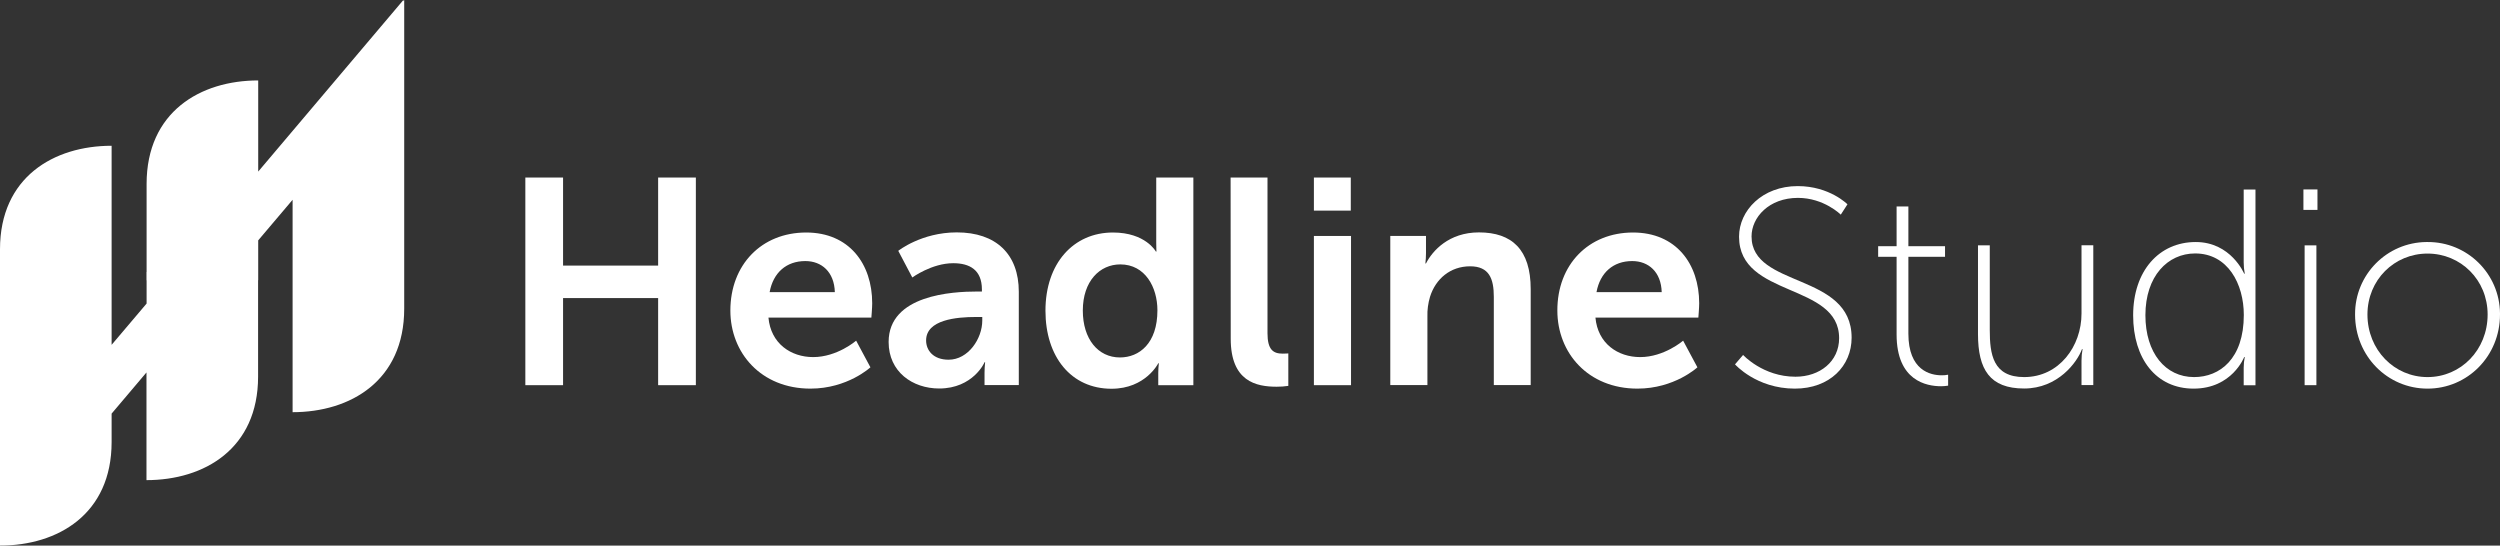
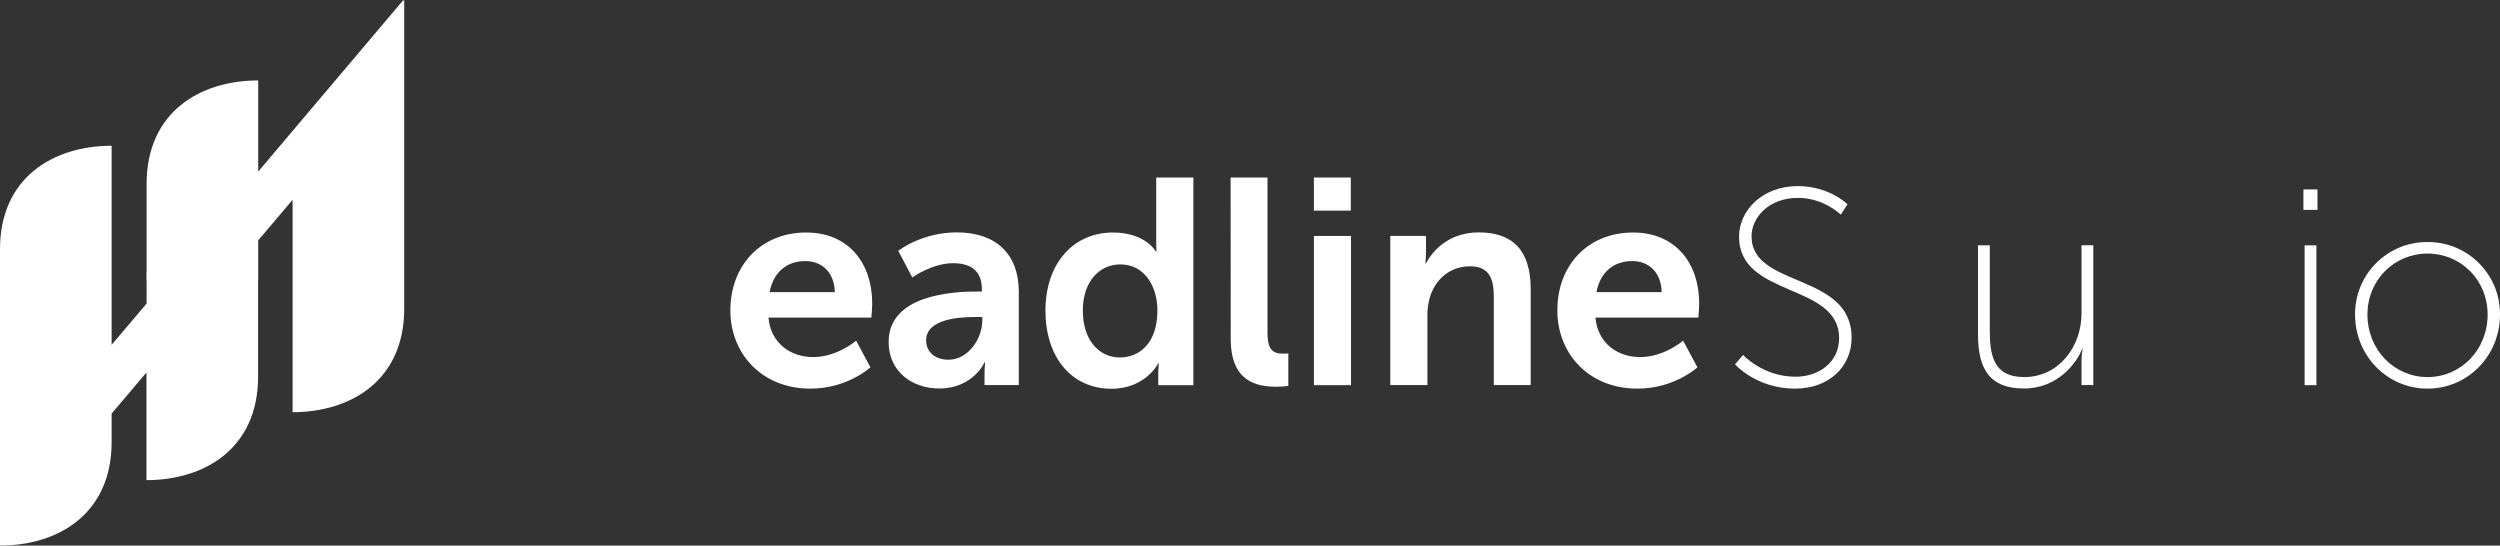
<svg xmlns="http://www.w3.org/2000/svg" version="1.1" id="Layer_1" x="0px" y="0px" viewBox="0 0 2101 458.5" style="enable-background:new 0 0 2101 458.5;" xml:space="preserve">
  <rect x="0" y="0" width="2101" height="458.5" fill="#333333" stroke="none" />
  <style type="text/css">
	.st0{fill:#FFFFFF;}
</style>
  <path class="st0" d="M339,0.9V0L217,144.2V67.6c-48.6,0-93.8,26.4-93.8,87v74h-0.1v7h0.1v19.5l-29.4,34.7V122.5  c-48.6,0-93.8,26.4-93.8,87v249c48.6,0,93.8-26.4,93.8-87v-23.9l29.3-34.6v90.5c48.6,0,93.8-26.4,93.8-87v-81h0.1V202l28.9-34.1  v178.5c48.6,0,93.8-26.4,93.8-87V0L339,0.9z" />
-   <path class="st0" d="M441.5,149.2h31.7v74h79.9v-74h31.7v174.5h-31.7v-73.2h-79.9v73.2h-31.7V149.2z" />
  <path class="st0" d="M677.5,195.4c36.1,0,55.5,26.3,55.5,59.5c0,3.7-0.7,12-0.7,12h-86.5c2,21.9,18.9,33.2,37.6,33.2  c20.2,0,36.1-13.8,36.1-13.8l12,22.4c0,0-19.2,17.9-50.4,17.9c-41.5,0-67.3-30-67.3-65.6C613.8,222.4,640.1,195.4,677.5,195.4z   M701.6,245.5c-0.5-17-11.1-26.1-24.8-26.1c-16,0-27,9.8-30,26.1H701.6z" />
  <path class="st0" d="M821,245h4.2v-1.7c0-16.5-10.3-22.1-24.1-22.1c-18,0-34.4,12-34.4,12l-11.8-22.4c0,0,19.4-15.5,49.2-15.5  c32.9,0,52.1,18.2,52.1,49.9v78.4h-28.8v-10.3c0-3,0.2-5.9,0.5-8.9h-0.5c0.2,0-9.6,22.1-38.1,22.1c-22.4,0-42.5-14-42.5-39.1  C746.8,247.8,800.6,245,821,245z M797.2,302.3c16.5,0,28.3-17.7,28.3-32.9v-3h-5.4c-16,0-41.8,2.2-41.8,19.7  C778.3,294.5,784.4,302.3,797.2,302.3L797.2,302.3z" />
  <path class="st0" d="M935.3,195.4c27.5,0,36.1,16,36.1,16h0.5c0,0-0.2-3.2-0.2-7.1v-55.1h31.2v174.5h-29.5v-10.3  c0-2.7,0.2-5.4,0.5-8.1h-0.5c0,0-10.6,21.4-39.3,21.4c-33.9,0-55.5-26.8-55.5-65.6C878.6,221.2,902.2,195.4,935.3,195.4z   M941.2,300.4c16.2,0,31.5-11.8,31.5-39.6c0-19.4-10.3-38.6-31.2-38.6c-17.2,0-31.5,14-31.5,38.8C910,284.9,922.8,300.4,941.2,300.4  L941.2,300.4z" />
  <path class="st0" d="M1034.2,149.2h31V280c0,13.8,4.7,17.2,12.8,17.2c2.4,0,4.7-0.2,4.7-0.2v27.3c-3.3,0.5-6.5,0.7-9.8,0.7  c-17.2,0-38.6-4.4-38.6-40.3L1034.2,149.2z" />
  <path class="st0" d="M1104.2,149.2h31V177h-31V149.2z M1104.2,198.3h31.2v125.4h-31.2V198.3z" />
  <path class="st0" d="M1168.4,198.3h30v14.5c0,2.9-0.2,5.8-0.5,8.6h0.5c5.4-10.6,19.2-26.1,44.5-26.1c27.8,0,43.5,14.5,43.5,47.7  v80.6h-31v-74.2c0-15.2-3.9-25.6-19.9-25.6c-16.7,0-29,10.6-33.7,25.6c-1.6,5.4-2.4,11.1-2.2,16.7v57.5h-31.2L1168.4,198.3z" />
  <path class="st0" d="M1372.4,195.4c36.1,0,55.6,26.3,55.6,59.5c0,3.7-0.7,12-0.7,12h-86.5c2,21.9,18.9,33.2,37.6,33.2  c20.2,0,36.1-13.8,36.1-13.8l12,22.4c0,0-19.2,17.9-50.4,17.9c-41.5,0-67.3-30-67.3-65.6C1308.7,222.4,1335,195.4,1372.4,195.4z   M1396.5,245.5c-0.5-17-11.1-26.1-24.8-26.1c-16,0-27,9.8-30,26.1H1396.5z" />
  <path class="st0" d="M1464.9,298.3c0,0,16.7,18.3,44,18.3c20.4,0,36.7-12.7,36.7-32.4c0-46.8-84.1-33.8-84.1-85.3  c0-21.9,19.5-42.5,49.3-42.5c26.8,0,41.8,15.3,41.8,15.3l-5.6,8.7c0,0-14.1-14.1-36-14.1c-24.4,0-39,16.4-39,32.4  c0,43.5,84.1,30.1,84.1,85.1c0,23.7-18.3,42.8-47.7,42.8c-32.4,0-50.3-20.4-50.3-20.4L1464.9,298.3z" />
-   <path class="st0" d="M1593.9,215.8h-15.5v-8.9h15.5v-33.4h9.9v33.4h30.8v8.9h-30.8v64.6c0,31,18.6,35,28,35c1.8,0,3.6-0.1,5.4-0.5  v9.2c-1.9,0.3-3.9,0.5-5.9,0.5c-12.2,0-37.4-4.5-37.4-43.5L1593.9,215.8z" />
  <path class="st0" d="M1662.3,206.2h9.9v71c0,20.5,2.6,39.7,28.9,39.7c29.4,0,48.2-25.9,48.2-53.4v-57.4h9.9v117.5h-9.9V303  c0-3.2,0.3-6.5,0.9-9.6h-0.5c-4,11-20.2,33.1-48.6,33.1c-28.9,0-38.8-16-38.8-45.8V206.2z" />
-   <path class="st0" d="M1845.3,203.4c29.6,0,40.7,26.6,40.7,26.6h0.5c-0.6-3.2-0.9-6.4-0.9-9.6v-61.1h9.9v164.5h-9.9v-14.8  c0-3,0.3-6,0.9-8.9h-0.5c0,0-10.1,26.5-42.5,26.5c-31.5,0-50.8-25.1-50.8-61.6C1792.7,227.6,1814.5,203.4,1845.3,203.4z   M1843.9,316.9c21.6,0,41.8-15.3,41.8-52.2c0-26.1-13.4-51.7-40.9-51.7c-23,0-41.8,19-41.8,51.9  C1803,296.7,1819.9,316.9,1843.9,316.9L1843.9,316.9z" />
  <path class="st0" d="M1935.8,159.2h11.8v17.2h-11.8V159.2z M1936.8,206.2h9.9v117.5h-9.9V206.2z" />
  <path class="st0" d="M2040.1,203.4c33.4-0.2,60.6,26.6,60.9,60c0,0.3,0,0.6,0,0.9c0,35-27.3,62.3-60.9,62.3s-60.9-27.3-60.9-62.3  c-0.2-33.4,26.6-60.6,60-60.9C2039.6,203.4,2039.8,203.4,2040.1,203.4z M2040.1,316.9c28,0,50.5-22.8,50.5-52.6  c0-29.1-22.6-51.2-50.5-51.2s-50.5,22.1-50.5,51.2C1989.6,294.1,2012.2,316.9,2040.1,316.9z" />
</svg>